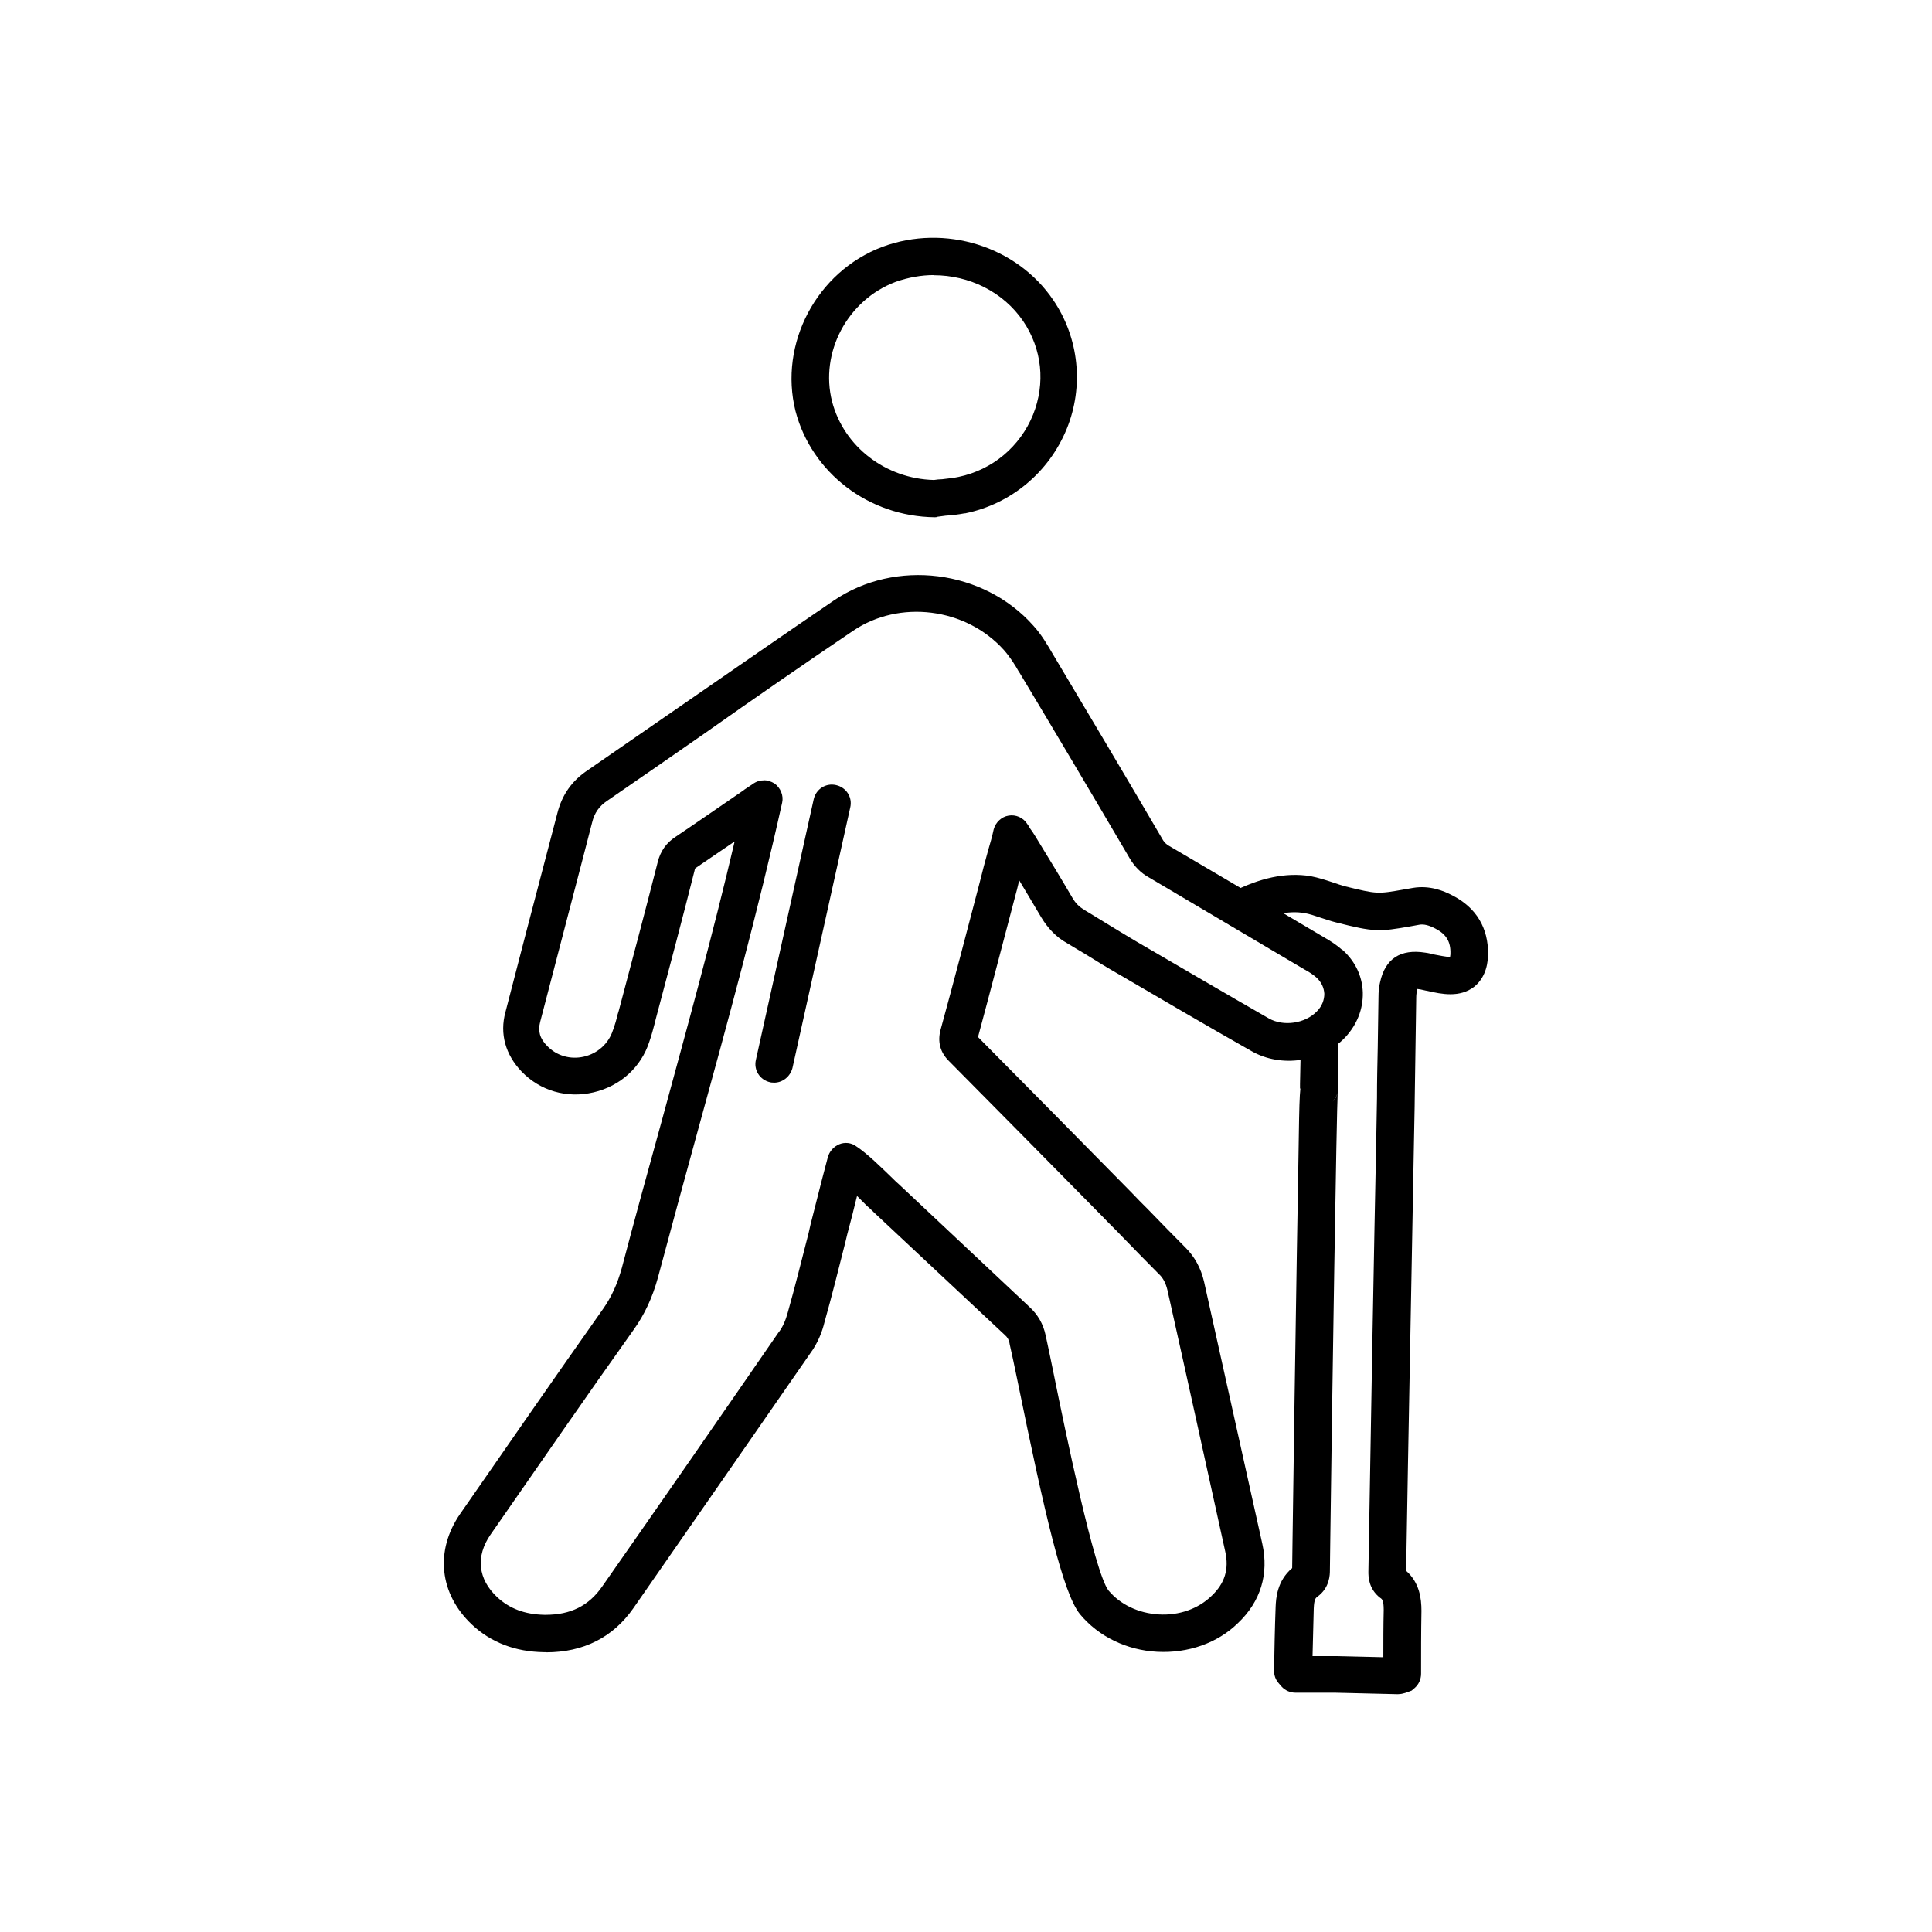
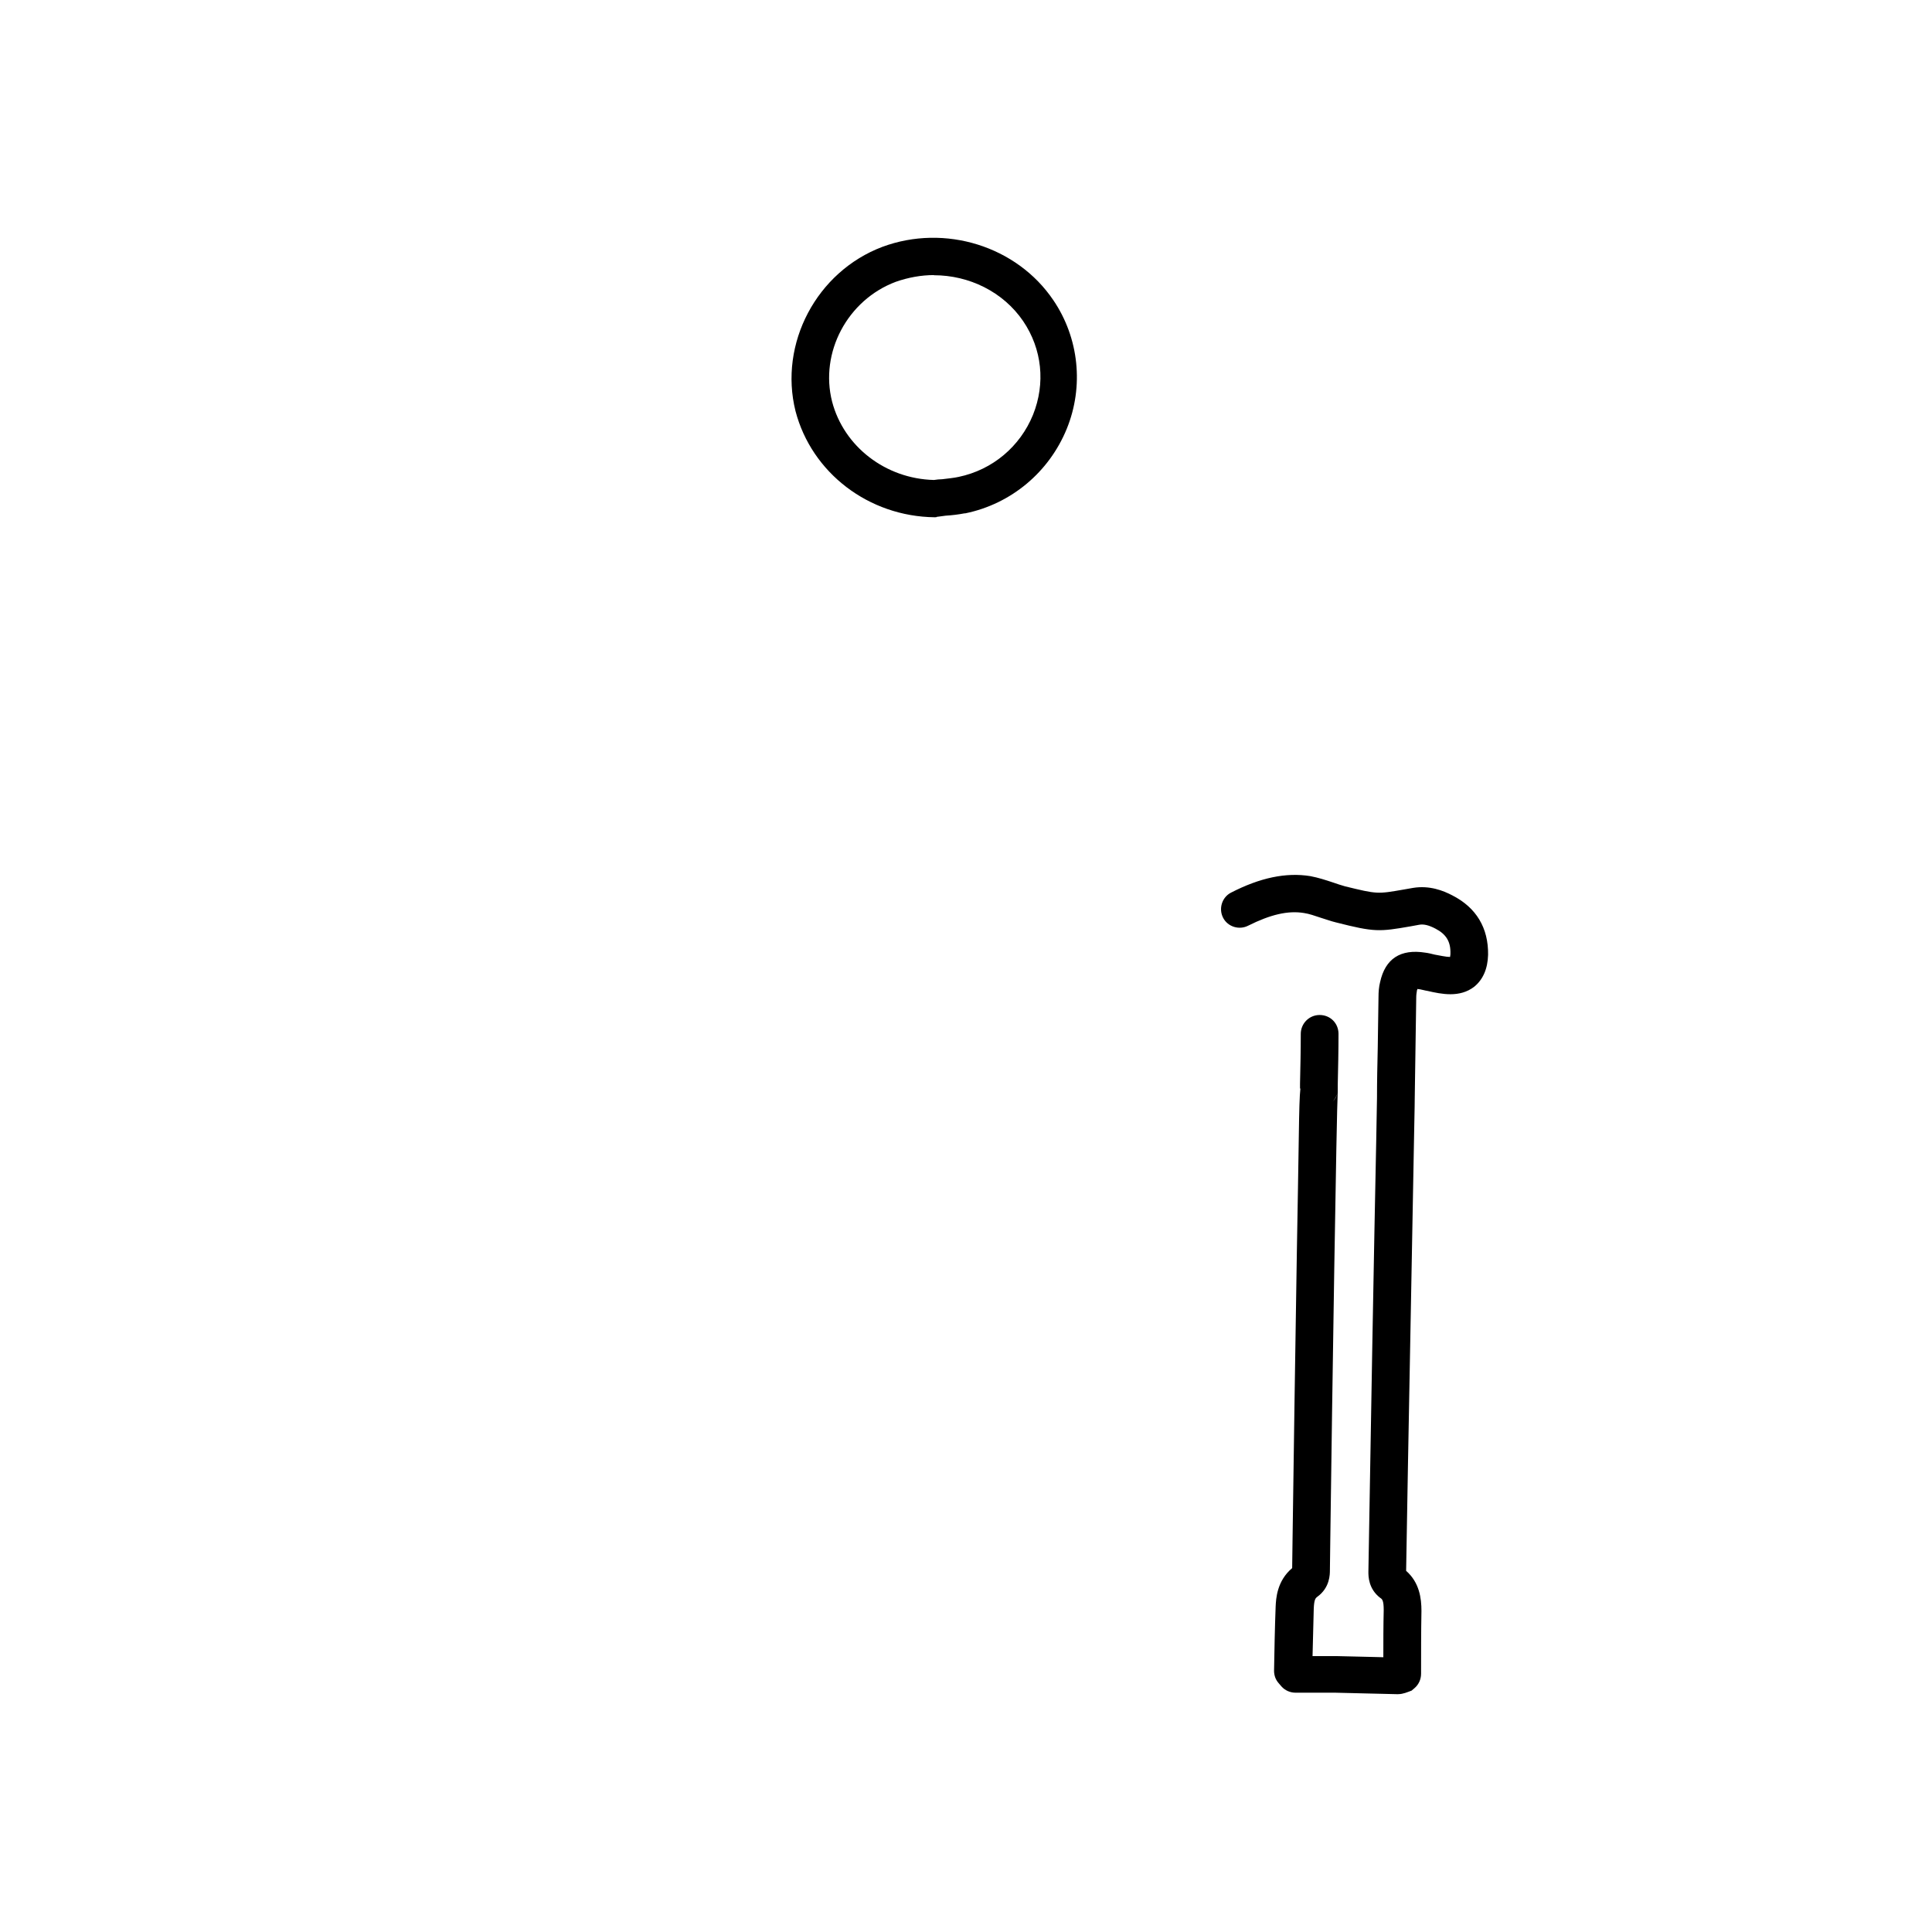
<svg xmlns="http://www.w3.org/2000/svg" width="1200pt" height="1200pt" version="1.1" viewBox="0 0 1200 1200">
  <path d="m868.45 1052.3c-6.609-0.234-13.172-0.234-19.781-0.469-6.328-0.234-12.938-0.234-19.312-0.469h-24.656c-3.422 0-6.609-1.453-8.766-3.891l-1.688-1.969c-1.969-2.203-2.906-4.875-2.906-7.828 0.234-12.938 0.469-26.391 0.984-39.797 0.234-4.875 0.75-15.891 10.266-23.906l0.234-17.812c0.75-51.281 1.688-121.13 2.672-178.26 0.469-28.594 0.984-53.953 1.219-72.281 0.234-16.359 0.469-24.891 0.984-29.531h-0.234v-2.906c0.234-10.5 0.469-20.25 0.469-31.031 0-6.328 5.109-11.719 11.719-11.719s11.719 5.109 11.719 11.719c0 10.969-0.234 21-0.469 31.5v4.359c-0.75 11.953-3.422 185.34-4.641 278.86l-0.234 18.328c0 2.672 0 10.969-7.828 16.594-0.984 0.75-1.969 1.453-2.203 7.312-0.234 10.031-0.469 19.781-0.75 29.531h14.906c6.609 0.234 13.172 0.234 19.781 0.469 3.188 0 6.328 0.234 9.281 0.234 0-9.75 0-19.547 0.234-29.297 0-6.094-0.984-6.844-2.203-7.594-7.312-5.625-7.312-13.453-7.312-16.125 1.219-75.703 3.656-210.71 4.875-268.36 0.234-15.609 0.469-25.406 0.469-26.109 0-10.5 0.234-20.766 0.469-31.266s0.234-21 0.469-31.5c0-2.906 0.234-6.094 0.984-9.047 3.188-14.625 12.703-20.766 28.078-18.328 1.969 0.234 3.891 0.75 5.859 1.219 2.672 0.469 7.078 1.453 9.516 1.453 0-0.469 0.234-0.984 0.234-1.969 0.234-7.594-2.672-12.188-9.281-15.609-4.172-2.203-7.312-2.906-10.031-2.438l-5.391 0.984c-19.547 3.422-22.453 3.656-46.406-2.438-3.188-0.75-6.328-1.969-9.516-2.906-3.656-1.219-7.078-2.438-10.266-2.906-10.031-1.688-21 0.984-34.688 7.828-5.625 2.906-12.703 0.75-15.609-4.875s-0.75-12.703 4.875-15.609c18.047-9.281 34.172-12.703 49.312-10.266 5.109 0.984 9.516 2.438 13.922 3.891 2.672 0.984 5.109 1.688 7.594 2.438 20.016 4.875 20.016 4.875 36.609 1.969l5.625-0.984c10.266-1.688 18.797 1.688 24.422 4.641 14.906 7.594 22.453 20.25 22.219 36.891-0.234 8.766-3.188 15.375-8.531 19.781-9.047 7.078-20.484 4.641-29.062 2.672-1.688-0.234-3.188-0.75-4.641-0.984-0.75 0-1.219-0.234-1.688-0.234 0 0.234 0 0.469-0.234 0.75-0.234 1.453-0.469 2.906-0.469 4.406-0.234 10.734-0.234 21.234-0.469 31.734s-0.234 20.766-0.469 31.266c0 0.234 0 4.641-0.469 26.391-0.984 57.375-3.656 191.21-4.875 266.86 8.297 7.312 9.516 17.109 9.516 24.891-0.234 13.172-0.234 26.391-0.234 39.047 0 3.422-1.453 6.609-3.891 8.766l-1.969 1.688c-2.672 0.984-5.344 2.203-8.297 2.203zm-37.594-373.83c-0.469 2.203-1.453 4.172-3.188 5.859 1.969-2.203 2.953-4.641 3.188-5.859z" fill-rule="evenodd" />
-   <path d="m339.05 1026.2h-1.219c-17.812-0.234-32.953-6.094-44.672-17.109-20.25-19.031-23.203-45.891-7.312-68.859 29.062-42 59.109-85.219 88.875-127.45 5.109-7.312 8.766-15.375 11.484-25.172 7.828-29.766 16.359-60.797 24.656-90.844 15.609-57.375 31.969-116.48 45.422-174.1-7.828 5.391-15.891 10.734-23.672 16.125-0.75 0.469-0.984 0.469-1.219 1.969-7.828 31.031-16.125 62.25-24.188 92.531l-0.469 1.969c-0.984 3.656-1.969 7.594-3.422 11.719-5.109 15.891-18.047 27.609-34.688 31.5-16.594 3.891-33.188-0.984-44.672-12.938-10.031-10.5-13.688-23.438-10.031-36.891 8.766-33.938 17.812-68.625 26.625-102.05l5.625-21.469c2.906-11.484 9.047-20.25 19.031-26.859 20.25-13.922 40.547-28.078 60.797-42 30.047-20.766 61.031-42.234 91.828-63.234 38.344-26.109 93.047-19.312 124.03 15.609 5.109 5.625 8.766 11.953 12.188 17.812 21.234 35.625 43.688 73.266 68.391 115.5 0.984 1.453 1.969 2.438 3.656 3.422 30.75 18.047 62.25 36.609 96.469 56.906 3.891 2.203 7.594 4.641 10.969 7.594 0.234 0 0.234 0.234 0.469 0.234 7.828 7.078 12.188 16.359 12.469 26.391 0.234 10.266-3.656 20.016-10.969 27.844-14.625 15.375-39.797 19.031-58.125 8.531-27.609-15.609-55.406-31.969-82.266-47.625-6.844-3.891-13.688-8.062-20.25-12.188-4.172-2.438-8.062-4.875-12.188-7.312-6.609-3.656-11.719-9.047-15.891-15.891-4.406-7.312-8.766-14.906-13.688-22.969-0.75 2.438-1.219 5.109-1.969 7.594-7.828 29.531-15.609 59.812-23.672 89.625 31.734 31.969 63.469 64.219 94.266 95.484l0.469 0.469c3.656 3.891 7.594 7.828 11.25 11.484 7.594 7.828 15.141 15.609 22.969 23.438 5.625 5.625 9.516 12.703 11.484 21.234 11.953 53.719 23.906 107.44 36.141 162.61 4.172 18.797-0.984 35.906-15.141 49.312-12.703 12.469-31.031 18.797-50.062 17.812s-36.609-9.516-48.094-23.438c-10.5-12.938-21.984-62.766-38.578-144.05-2.203-10.5-3.891-18.797-5.109-23.906v-0.234c-0.469-2.203-1.219-3.656-2.906-5.109l-0.234-0.234-81.328-76.172c-1.219-1.219-2.672-2.672-4.172-3.891l-6.094-6.094c-1.969 8.062-3.891 15.891-6.094 23.906l-1.219 5.109c-4.172 16.359-8.297 33.188-12.938 49.547-1.219 5.109-3.891 12.703-9.047 19.547-35.906 51.75-72.75 105-109.64 157.97-12.656 18.094-30.984 27.375-54.188 27.375zm135.28-541.6c2.203 0 4.641 0.75 6.609 1.969 3.891 2.672 5.859 7.594 4.875 11.953-14.906 67.125-33.938 136.74-52.5 204.14-8.297 30.047-16.594 60.797-24.656 90.844-3.422 12.469-8.297 22.969-15.141 32.484-30.047 42.234-59.812 85.453-88.875 127.22-9.281 13.453-7.828 27.609 4.172 38.812 7.594 7.078 17.109 10.734 29.297 10.969h0.75c15.609 0 26.859-5.625 35.156-17.578 36.891-52.734 73.969-106.22 109.64-157.97l0.234-0.234c2.203-2.906 4.172-7.312 5.391-11.953 4.641-16.359 8.766-33.188 12.938-49.312l1.219-5.391c2.438-9.281 4.641-18.562 7.078-27.844 1.219-4.641 2.438-9.281 3.656-13.922 0.984-3.656 3.656-6.609 7.078-8.062 3.422-1.453 7.594-0.984 10.5 1.219 7.078 4.641 15.609 13.172 22.734 20.016 1.453 1.453 2.672 2.672 3.891 3.656l80.812 75.938c5.391 4.875 8.766 10.734 10.266 17.812 1.219 5.391 2.906 13.688 5.109 24.422 6.844 33.703 25.172 122.81 33.938 134.06 7.312 8.766 18.562 14.156 31.266 14.906 12.469 0.75 24.422-3.422 32.719-11.484 8.297-7.828 10.969-16.594 8.531-27.609-12.188-55.172-23.906-108.89-35.906-162.37-0.984-4.172-2.672-7.594-5.391-10.031-7.828-7.828-15.609-15.891-23.203-23.672-3.656-3.891-7.594-7.594-11.25-11.484l-0.469-0.469c-31.266-31.734-63.469-64.453-95.484-96.703-5.391-5.391-7.078-11.953-5.109-19.312 8.297-30.281 16.359-61.031 24.188-91.078 1.688-6.844 3.422-13.453 5.391-20.484 1.219-4.172 2.438-8.297 3.422-12.938 1.219-4.406 4.875-7.828 9.281-8.531 4.406-0.75 9.047 1.219 11.484 5.109 0.75 0.984 1.219 1.688 1.688 2.672 1.219 1.688 2.438 3.422 3.422 5.109 8.531 13.922 16.125 26.391 22.969 38.109 1.969 3.422 4.406 5.859 7.594 7.594 0 0 0.234 0 0.234 0.234 4.172 2.438 8.297 5.109 12.469 7.594 6.328 3.891 13.172 8.062 19.781 11.953 26.859 15.609 54.703 31.969 82.031 47.625 9.047 5.109 22.453 3.188 29.766-4.406 3.188-3.188 4.641-7.078 4.641-10.969-0.234-3.656-1.688-7.078-4.875-10.031-2.203-1.969-4.875-3.656-7.594-5.109-34.172-20.25-65.672-38.812-96.188-56.906-5.391-2.906-9.281-7.078-12.188-11.953-24.656-42-47.109-79.828-68.391-115.27 0 0 0-0.234-0.234-0.234-2.672-4.875-5.859-9.75-9.516-13.922-23.672-26.391-64.969-31.5-93.75-11.953-30.75 20.766-61.781 42.234-91.547 63.234-20.25 14.156-40.547 28.078-61.031 42.234-5.109 3.422-8.062 7.594-9.516 13.688l-5.625 21.75c-8.766 33.469-17.812 68.109-26.625 102.05-1.453 5.625-0.234 10.266 4.406 14.906 5.859 6.094 14.391 8.531 22.734 6.609 8.531-1.969 15.375-8.062 18.047-16.359 0-0.234 0-0.234 0.234-0.469 0.984-2.906 1.969-6.094 2.672-9.281l0.75-2.438c8.062-30.281 16.359-61.547 24.188-92.297 1.688-6.844 5.391-11.953 10.969-15.609 14.156-9.516 28.594-19.547 42.469-29.062l0.234-0.234 5.109-3.422c2.719-1.969 4.875-2.438 7.078-2.438z" fill-rule="evenodd" />
  <path d="m580.55 321.28c-41.016-0.469-76.406-27.609-86.438-65.906-10.5-42 13.172-86.672 53.953-102.05 38.812-14.391 83.531-0.469 106.22 33.188 15.891 23.438 19.031 53.484 8.297 79.828-10.969 26.859-34.453 46.641-63 52.5h-0.469c-3.891 0.75-7.828 1.219-11.719 1.453-1.969 0.234-3.656 0.469-5.625 0.75 0 0.234-0.469 0.234-1.219 0.234zm-0.469-150.42c-7.828 0-15.891 1.453-23.672 4.172-30.047 11.25-47.391 43.969-39.562 74.484 7.312 27.844 33.188 47.859 63.234 48.609 1.688-0.234 3.422-0.469 5.109-0.469 3.656-0.469 7.078-0.75 10.266-1.453 21-4.406 38.109-18.797 46.172-38.578 7.828-19.547 5.625-40.781-6.094-58.125-12.469-18.328-33.703-28.547-55.453-28.547z" fill-rule="evenodd" />
-   <path d="m480.71 672.42c-0.75 0-1.688 0-2.438-0.234-6.328-1.453-10.266-7.594-8.766-13.922l35.906-161.86c1.453-6.328 7.594-10.266 13.922-8.766 6.328 1.453 10.266 7.594 8.766 13.922l-35.906 161.86c-1.453 5.344-6.094 9.047-11.484 9.047z" fill-rule="evenodd" />
</svg>